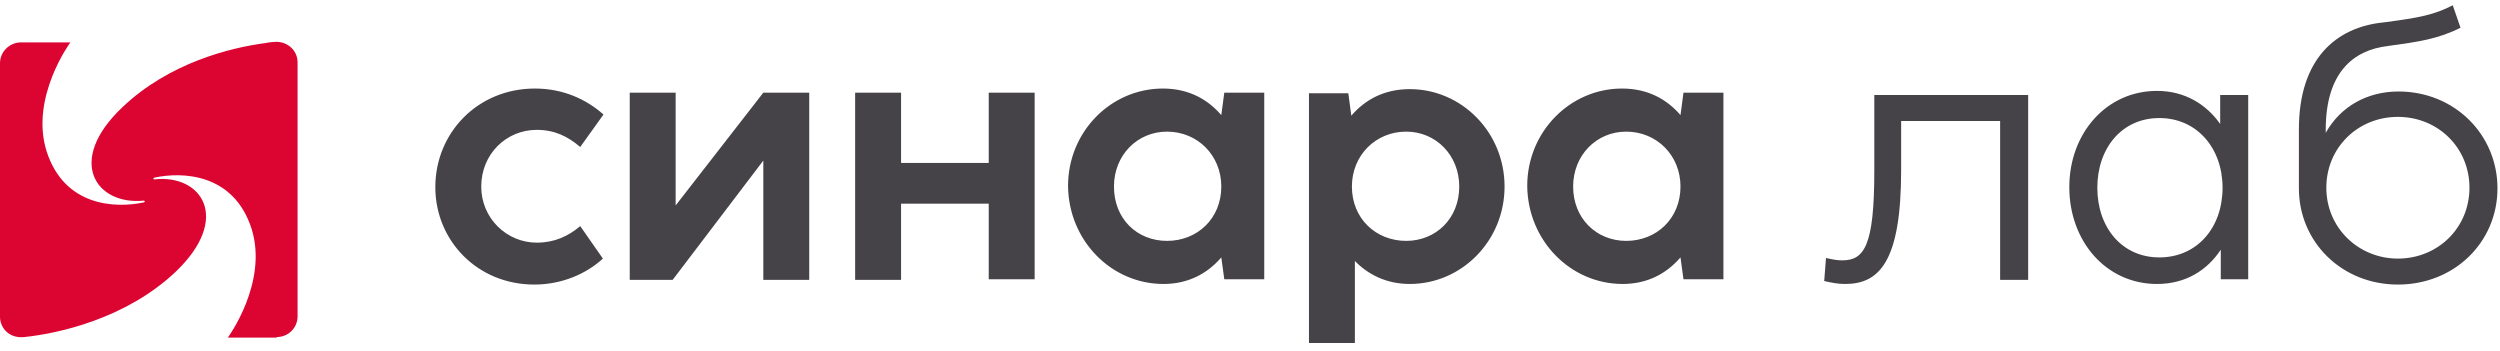
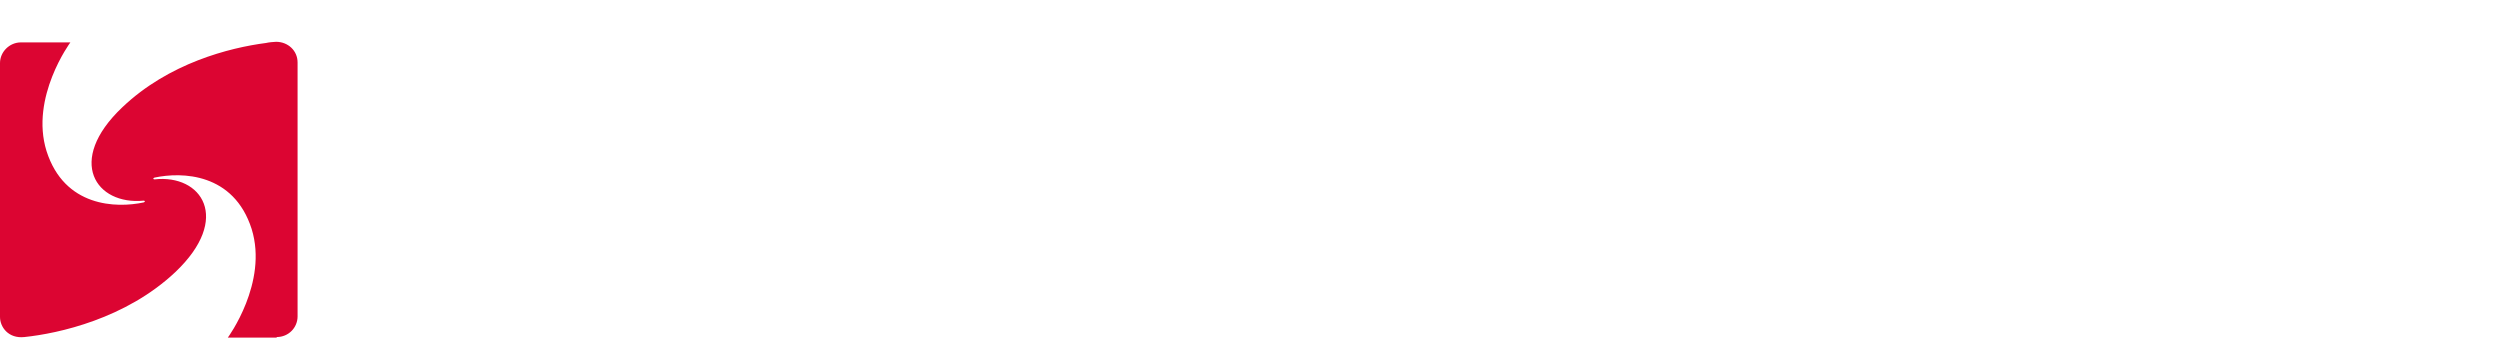
<svg xmlns="http://www.w3.org/2000/svg" width="292" height="41" viewBox="0 0 292 41" fill="none">
  <path d="M32.319 39.366C33.712 39.366 34.757 38.263 34.757 36.952V7.297C34.757 5.918 33.642 4.883 32.249 4.883C31.971 4.883 31.344 4.952 31.065 5.021C26.816 5.573 19.712 7.366 14.279 12.539C7.662 18.814 11.214 23.987 16.786 23.435C16.926 23.435 16.995 23.573 16.786 23.642C13.582 24.332 7.523 24.194 5.433 17.642C3.483 11.366 8.219 4.952 8.219 4.952H2.438C1.114 4.952 0 6.056 0 7.366V37.021C0 38.194 0.975 39.573 2.856 39.366C6.826 38.952 14.697 37.228 20.478 31.78C27.095 25.504 23.543 20.332 18.04 20.952C17.901 20.952 17.831 20.814 18.04 20.745C21.244 20.056 27.304 20.194 29.393 26.745C31.344 33.021 26.607 39.435 26.607 39.435H32.319V39.366Z" fill="#DC0532" />
-   <path d="M271.715 21.927C271.715 17.237 275.407 13.651 280.073 13.651C284.74 13.651 288.432 17.237 288.432 21.927C288.432 26.617 284.74 30.203 280.073 30.203C275.476 30.203 271.715 26.617 271.715 21.927ZM268.511 15.099V21.996C268.511 28.272 273.526 33.237 280.073 33.237C286.69 33.237 291.705 28.272 291.705 21.996C291.705 15.72 286.69 10.686 280.143 10.686C276.521 10.686 273.387 12.41 271.645 15.513V15.168C271.645 8.479 274.849 5.858 278.889 5.375C282.442 4.893 284.81 4.548 287.387 3.237L286.481 0.617C284.322 1.72 282.651 2.065 278.402 2.617C272.83 3.168 268.511 6.893 268.511 15.099ZM244.968 21.927C244.968 17.306 247.824 13.789 252.212 13.789C256.6 13.789 259.595 17.306 259.595 21.927C259.595 26.617 256.6 30.065 252.212 30.065C247.824 30.065 244.968 26.548 244.968 21.927ZM251.934 33.168C255.277 33.168 257.784 31.582 259.387 29.168V32.617H262.591V22.479V11.099H259.317V14.479C257.715 12.203 255.207 10.617 251.934 10.617C246.013 10.617 241.695 15.582 241.695 21.858C241.695 28.203 246.013 33.168 251.934 33.168ZM215.505 33.168C219.475 33.168 222.053 30.617 222.053 19.858V14.134H233.615V32.686H236.889V11.099H218.918V19.996C218.918 28.755 217.734 30.41 215.157 30.41C214.669 30.41 214.182 30.341 213.276 30.134L213.067 32.824C213.973 33.03 214.669 33.168 215.505 33.168ZM183.743 21.789C183.743 18.134 186.46 15.375 189.943 15.375C193.495 15.375 196.281 18.134 196.281 21.789C196.281 25.513 193.495 28.134 189.943 28.134C186.46 28.134 183.743 25.513 183.743 21.789ZM189.525 33.168C192.45 33.168 194.679 31.927 196.281 30.065L196.629 32.617H201.296V10.823H196.629L196.281 13.444C194.679 11.582 192.45 10.341 189.455 10.341C183.395 10.341 178.38 15.375 178.38 21.72C178.45 28.134 183.465 33.168 189.525 33.168ZM157.902 21.789C157.902 18.134 160.688 15.375 164.241 15.375C167.723 15.375 170.44 18.134 170.44 21.789C170.44 25.513 167.723 28.134 164.241 28.134C160.688 28.134 157.902 25.513 157.902 21.789ZM164.659 33.168C170.718 33.168 175.733 28.134 175.733 21.789C175.733 15.444 170.718 10.41 164.659 10.41C161.663 10.41 159.435 11.651 157.833 13.513L157.484 10.893H152.887V19.996V32.686V40.065H158.25V30.479C159.783 32.065 161.942 33.168 164.659 33.168ZM130.111 21.789C130.111 18.134 132.827 15.375 136.31 15.375C139.862 15.375 142.648 18.134 142.648 21.789C142.648 25.513 139.862 28.134 136.31 28.134C132.758 28.134 130.111 25.513 130.111 21.789ZM135.892 33.168C138.817 33.168 141.046 31.927 142.648 30.065L142.997 32.617H147.663V10.823H142.997L142.648 13.444C141.046 11.582 138.817 10.341 135.822 10.341C129.762 10.341 124.747 15.375 124.747 21.72C124.817 28.134 129.832 33.168 135.892 33.168ZM99.881 32.686H105.245V23.789H115.484V32.617H120.847V10.823H115.484V19.03H105.245V10.823H99.881V32.686ZM94.518 32.686V10.823H89.155L78.916 23.996V10.823H73.553V32.686H78.568L89.155 18.755V32.686H94.518ZM62.408 33.237C65.612 33.237 68.468 31.996 70.418 30.203L67.771 26.41C66.378 27.582 64.776 28.341 62.687 28.341C59.204 28.341 56.209 25.513 56.209 21.789C56.209 17.996 59.134 15.168 62.687 15.168C64.776 15.168 66.309 15.927 67.771 17.168L70.488 13.375C68.468 11.582 65.751 10.341 62.478 10.341C55.791 10.341 50.846 15.513 50.846 21.858C50.846 28.065 55.721 33.237 62.408 33.237Z" fill="#454347" />
</svg>